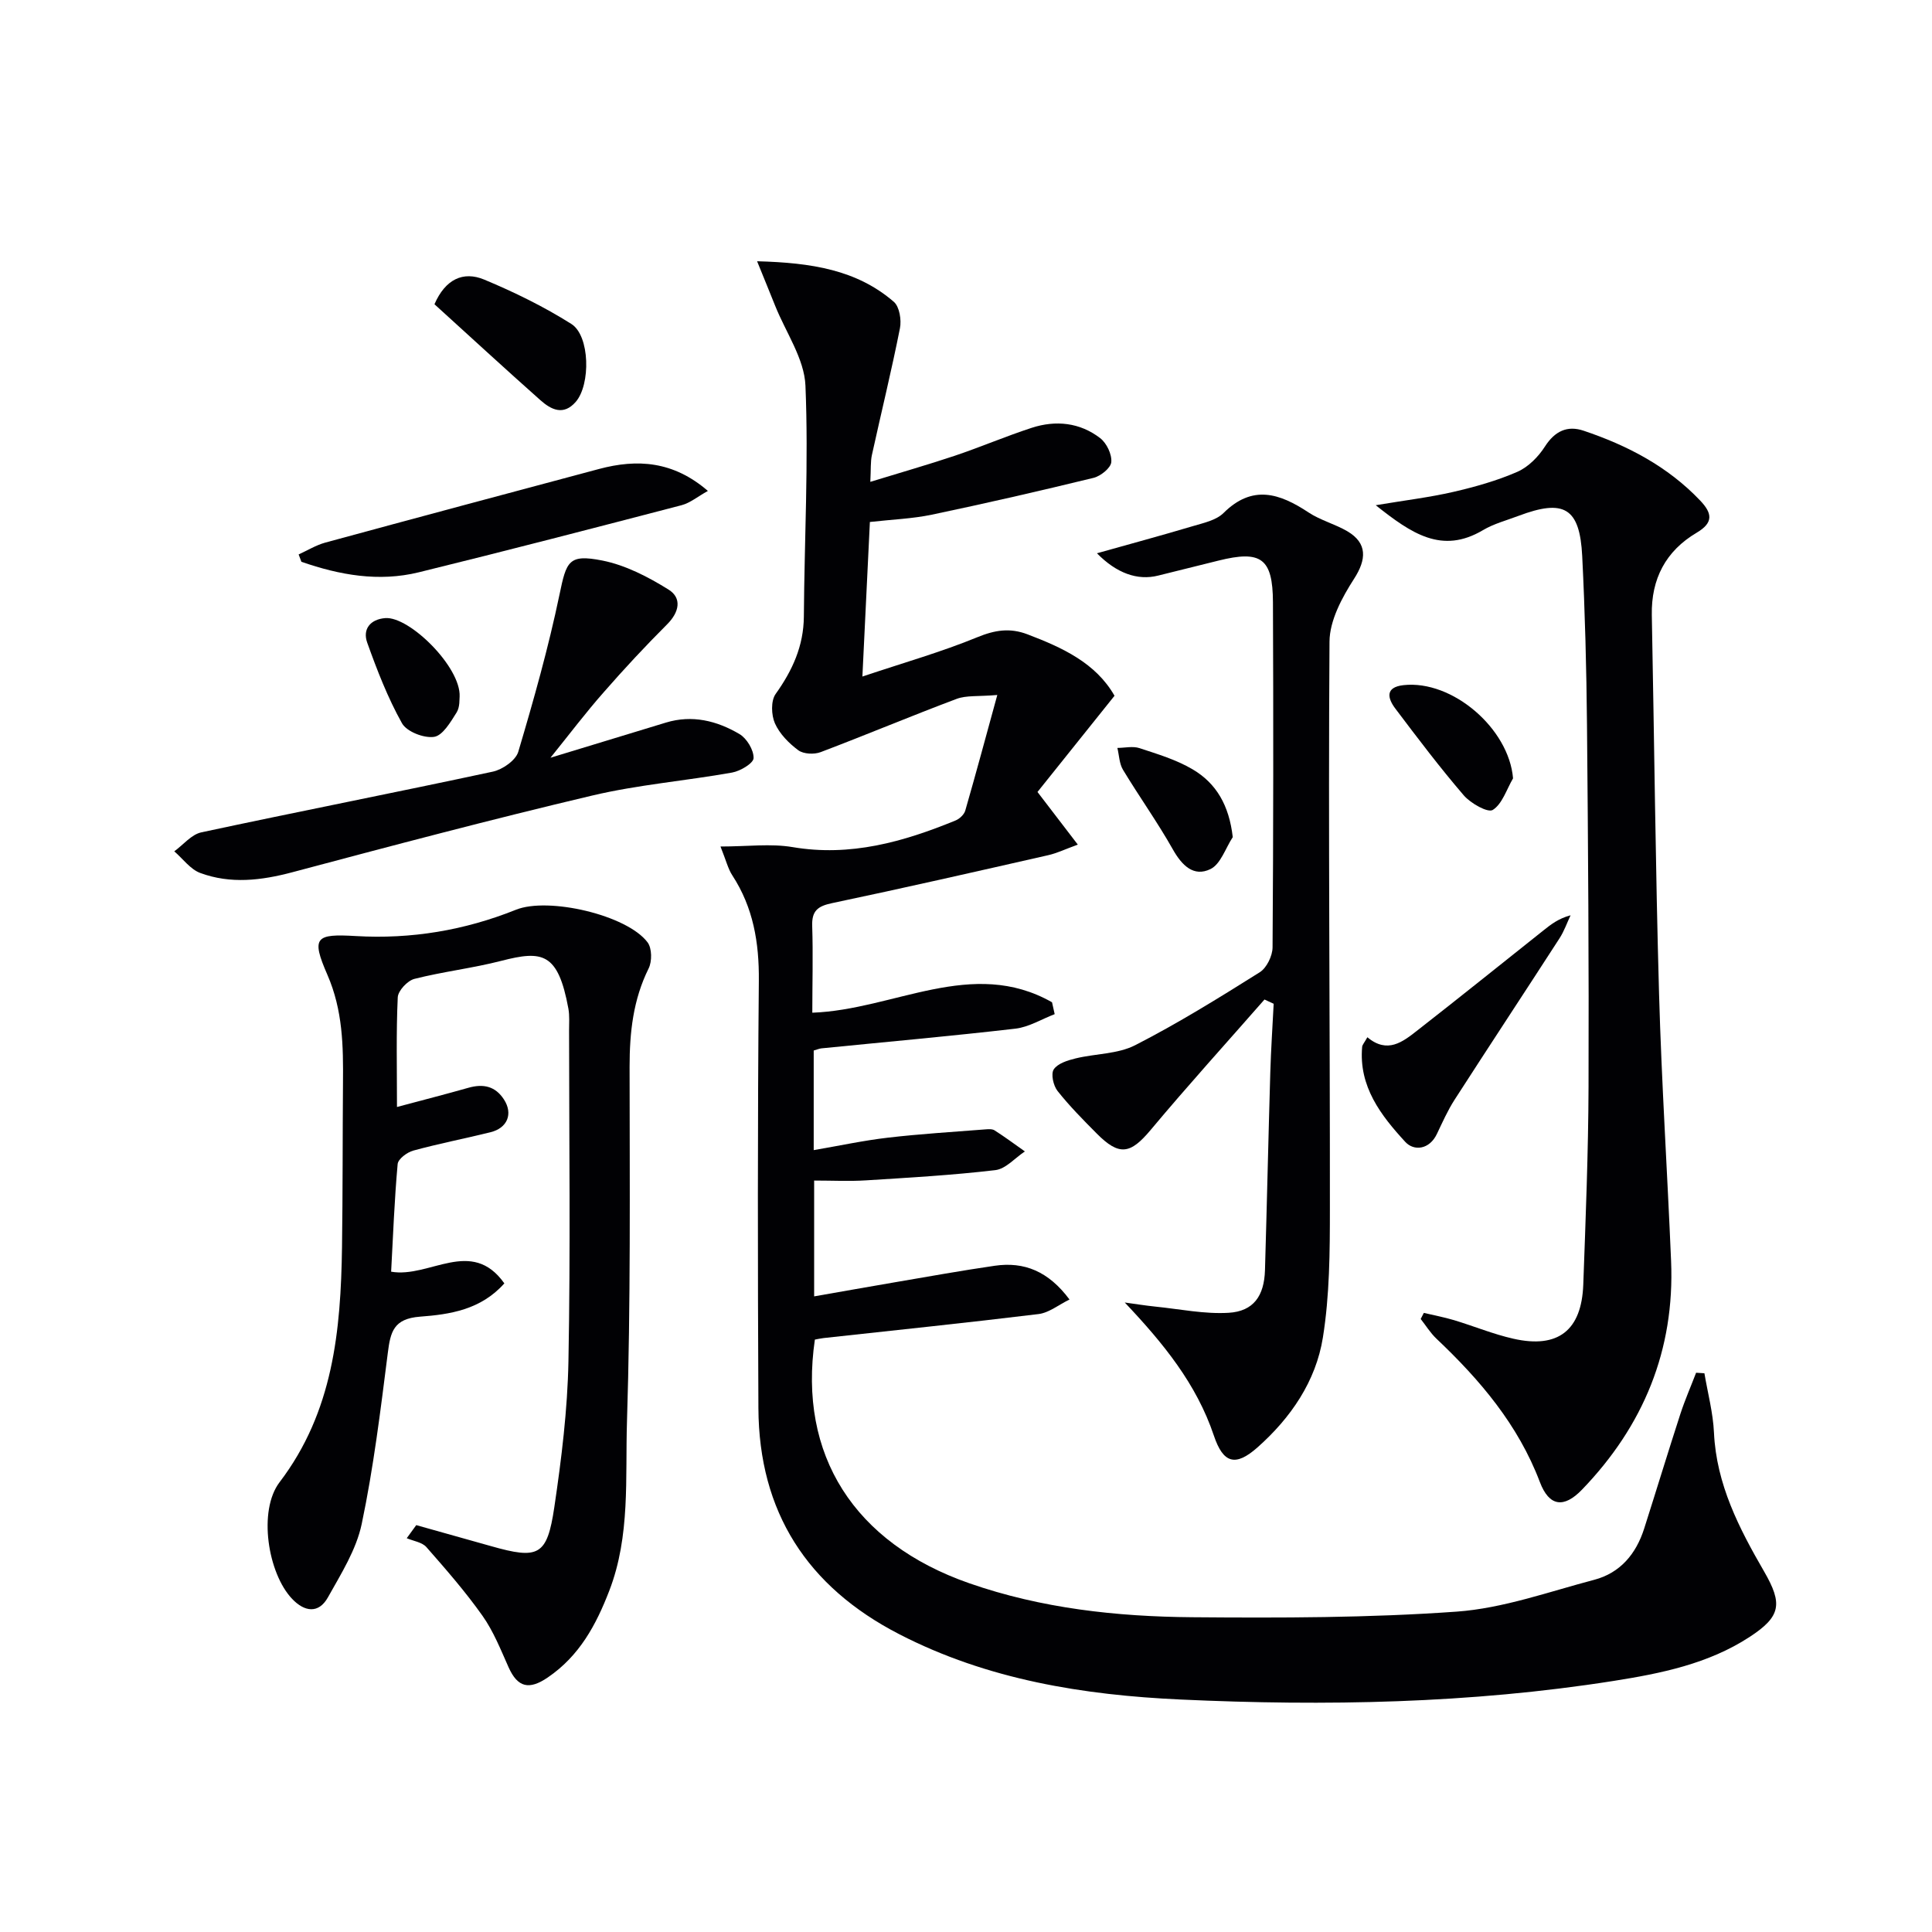
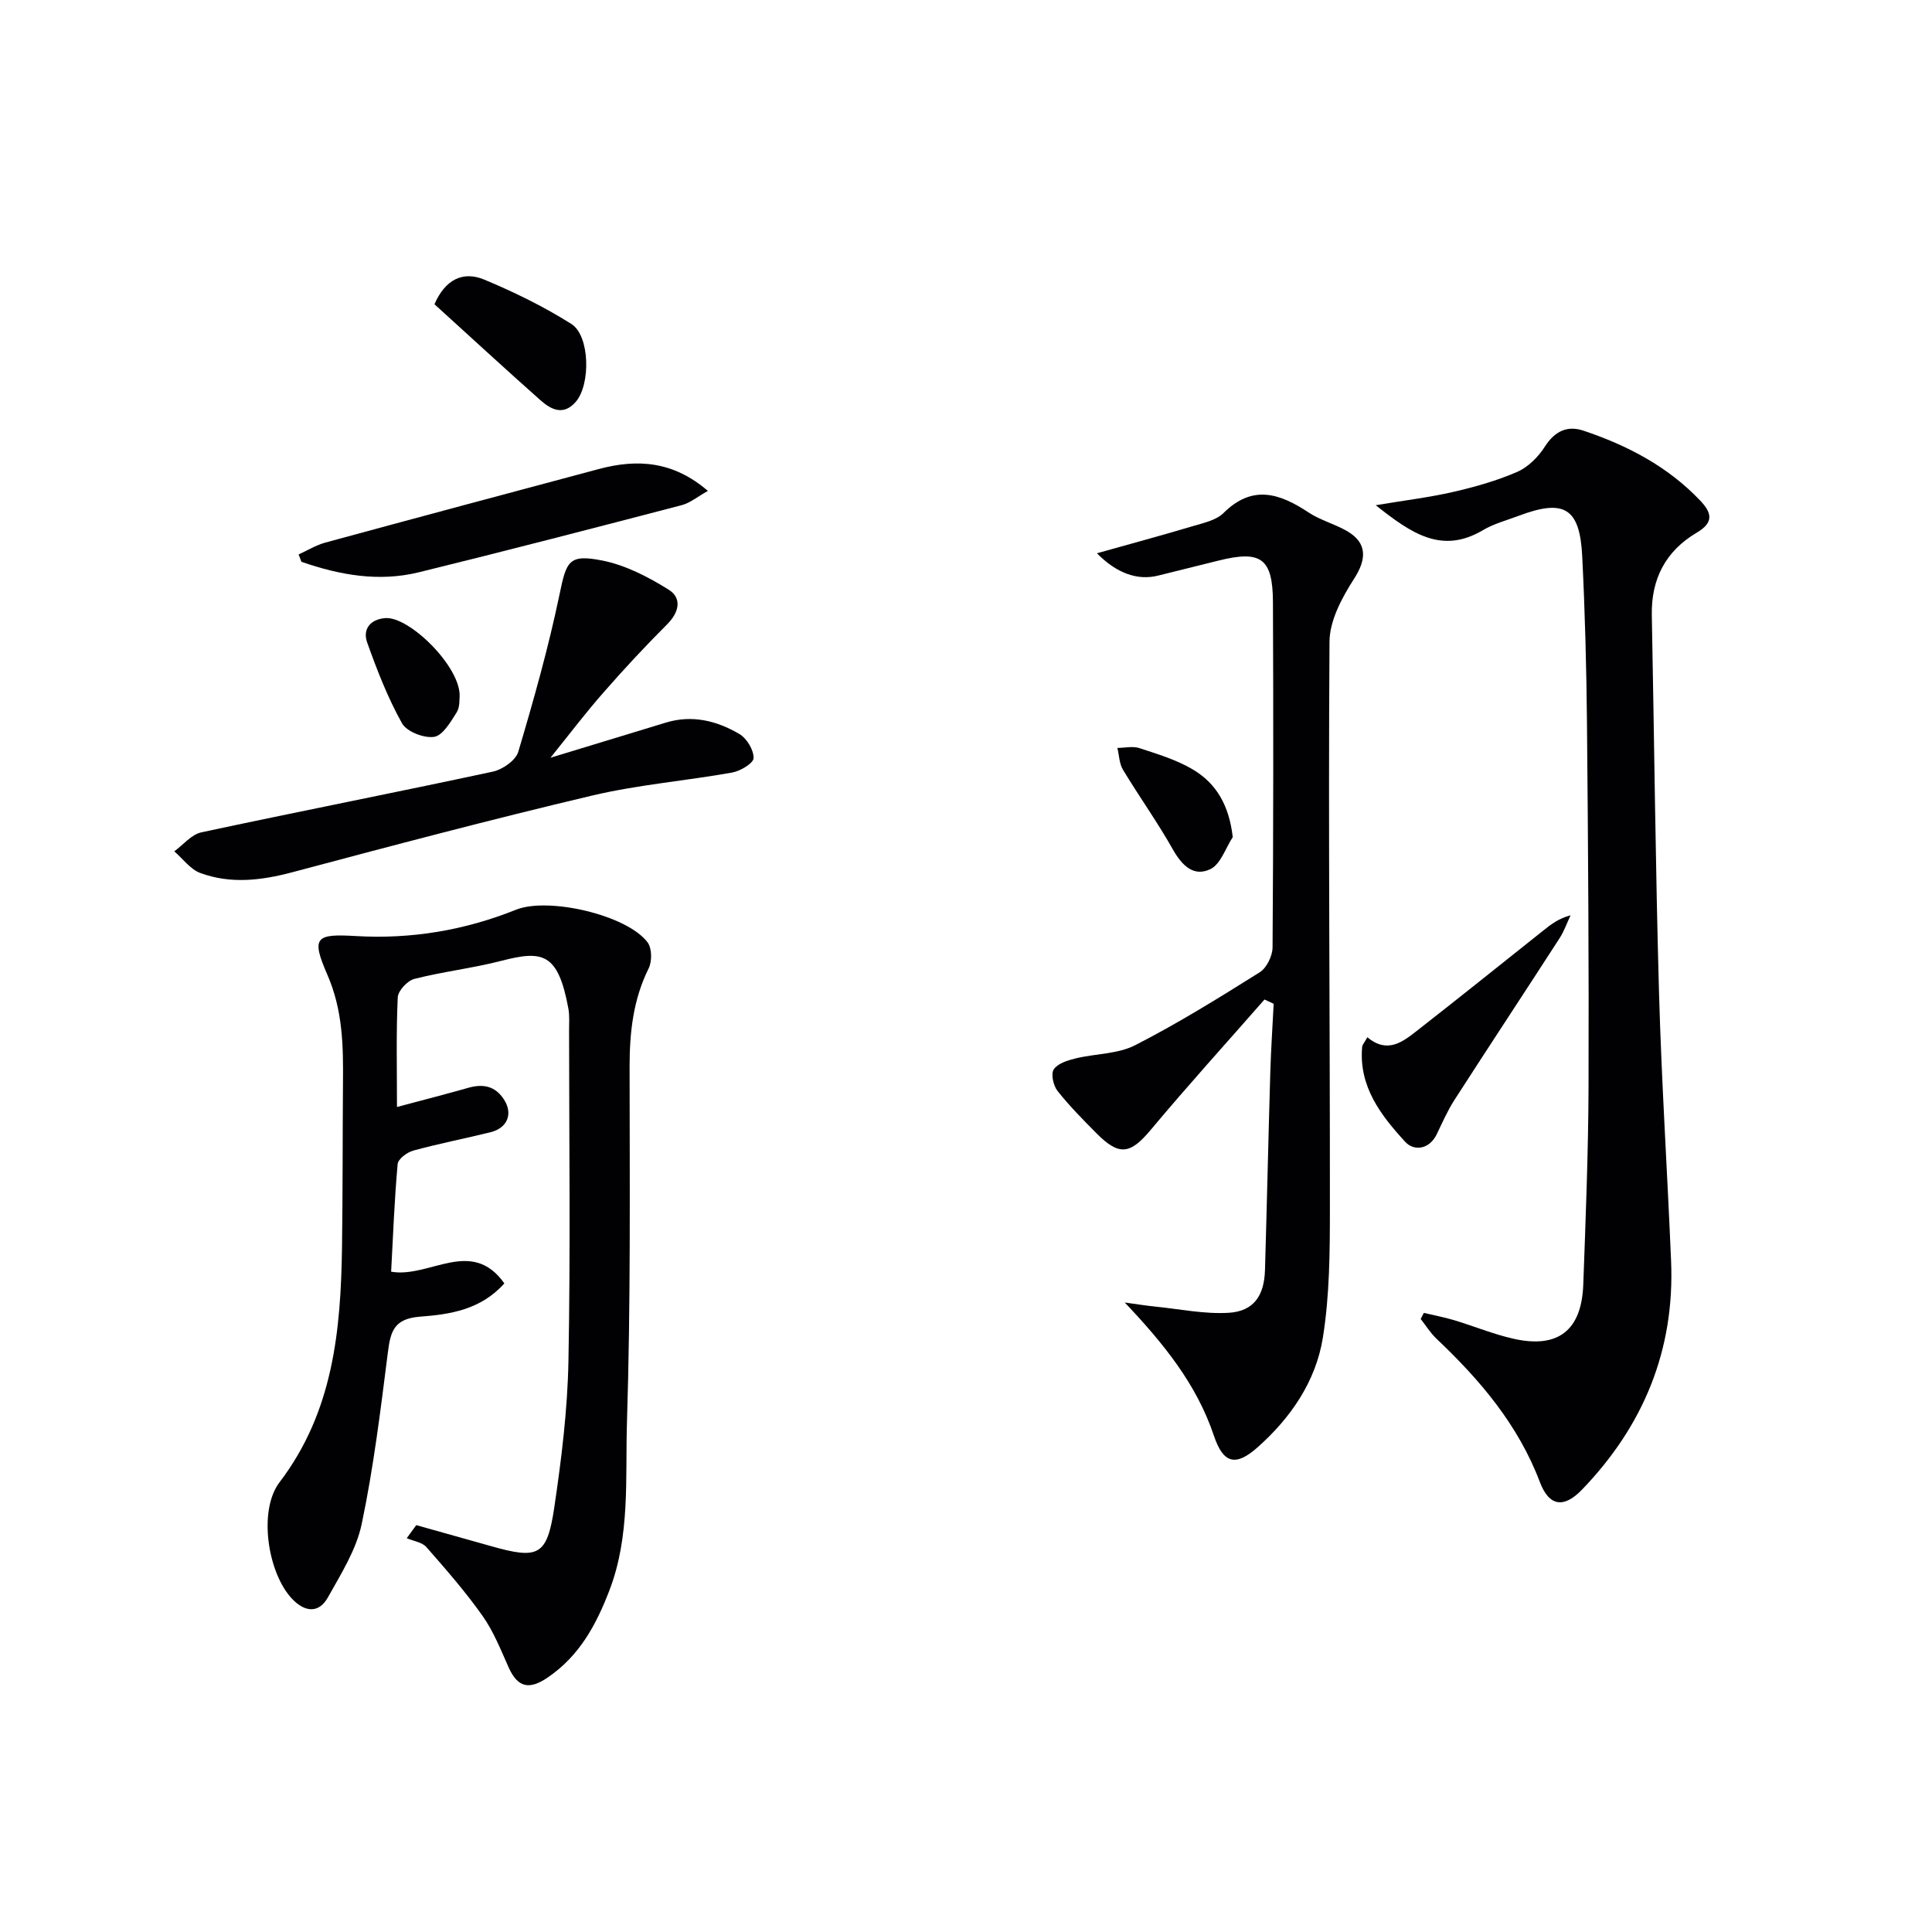
<svg xmlns="http://www.w3.org/2000/svg" enable-background="new 0 0 400 400" viewBox="0 0 400 400">
  <g fill="#010104">
-     <path d="m168.18 209.67c16.94-.61 33.09-11.55 49.63-2.16.18.82.36 1.64.55 2.46-2.7 1.03-5.33 2.67-8.11 3-13.37 1.55-26.78 2.74-40.17 4.08-.47.05-.93.26-1.61.45v20.62c5.38-.92 10.35-2 15.38-2.58 6.68-.78 13.4-1.18 20.1-1.71.66-.05 1.47-.12 1.97.2 2.14 1.37 4.19 2.89 6.27 4.36-2.03 1.34-3.95 3.61-6.1 3.87-8.89 1.05-17.85 1.56-26.79 2.12-3.45.22-6.93.04-10.74.04v23.98c5.78-1.01 11.28-1.99 16.78-2.93 6.87-1.17 13.72-2.41 20.62-3.41 6.08-.88 11.11 1.13 15.47 6.99-2.27 1.11-4.25 2.74-6.39 3.01-14.82 1.81-29.68 3.34-44.52 4.97-.63.07-1.25.22-1.81.32-3.5 23.89 8.14 42.14 31.98 50.45 14.95 5.21 30.49 6.9 46.14 7.03 18.26.15 36.57.14 54.76-1.16 9.61-.69 19.05-4.11 28.48-6.59 5.39-1.42 8.67-5.37 10.34-10.61 2.52-7.9 4.93-15.83 7.49-23.72.94-2.89 2.17-5.69 3.26-8.54.57.04 1.14.07 1.72.11.69 4.1 1.79 8.18 1.98 12.3.5 10.71 5.21 19.81 10.38 28.74 3.88 6.71 3.49 9.31-3 13.55-8.55 5.58-18.36 7.56-28.18 9.11-29.71 4.68-59.67 5.23-89.61 3.85-20.11-.92-39.98-4.09-58.28-13.53-19.07-9.83-29.05-25.32-29.15-46.8-.14-29.49-.18-58.99.09-88.48.07-7.92-1.15-15.16-5.5-21.84-.87-1.33-1.25-2.98-2.44-5.96 5.61 0 10.38-.64 14.9.12 11.99 2.04 22.97-1.08 33.79-5.52.82-.34 1.75-1.22 1.99-2.04 2.18-7.56 4.22-15.15 6.63-23.93-4.01.34-6.42.05-8.43.81-9.43 3.54-18.72 7.45-28.14 11.02-1.34.51-3.54.41-4.62-.38-1.96-1.45-3.88-3.4-4.85-5.58-.76-1.72-.86-4.66.14-6.07 3.48-4.88 5.8-9.92 5.85-16.04.11-15.94.99-31.9.33-47.8-.23-5.59-4.07-11.03-6.27-16.54-1.11-2.78-2.25-5.54-3.74-9.22 11.26.3 20.63 1.77 28.31 8.4 1.17 1.01 1.61 3.77 1.26 5.49-1.74 8.78-3.88 17.47-5.8 26.22-.31 1.4-.19 2.9-.33 5.56 6.28-1.93 11.92-3.54 17.48-5.4 5.35-1.8 10.55-4.03 15.92-5.78 5-1.63 9.99-1.11 14.2 2.14 1.33 1.03 2.44 3.35 2.29 4.96-.11 1.22-2.21 2.9-3.69 3.26-11.12 2.71-22.27 5.27-33.47 7.62-4.03.84-8.2.99-12.82 1.51-.5 10.26-.98 20.29-1.55 32 8.62-2.89 16.37-5.09 23.77-8.13 3.65-1.5 6.76-2 10.41-.61 7.25 2.76 14.14 5.93 18.02 12.72-5.4 6.74-10.66 13.31-15.95 19.92 2.84 3.71 5.31 6.93 8.35 10.9-2.6.94-4.32 1.78-6.14 2.19-14.89 3.38-29.78 6.78-44.72 9.92-3.01.63-4.26 1.6-4.13 4.82.19 5.9.02 11.86.02 17.87z" />
    <path d="m86.18 315.76c5.15 1.45 10.3 2.88 15.45 4.34 9.88 2.81 11.64 2.04 13.14-8.08 1.48-10 2.73-20.12 2.92-30.22.43-22.82.14-45.65.13-68.48 0-1.5.12-3.03-.14-4.49-2.14-11.64-5.38-12.09-13.89-9.9-5.93 1.53-12.07 2.23-18 3.74-1.43.37-3.38 2.45-3.44 3.83-.34 7.29-.16 14.61-.16 22.69 5.31-1.42 10.07-2.64 14.8-3.98 3.07-.87 5.58-.34 7.37 2.46 1.88 2.93.71 5.88-2.82 6.75-5.32 1.31-10.7 2.36-15.98 3.8-1.28.35-3.13 1.73-3.23 2.78-.67 7.42-.95 14.88-1.35 22.29 7.95 1.39 16.62-7.2 23.44 2.42-4.88 5.49-11.33 6.43-17.45 6.89-5.5.42-6.13 3.16-6.68 7.52-1.5 11.84-2.95 23.73-5.4 35.39-1.12 5.34-4.28 10.34-7 15.21-1.93 3.44-4.85 3-7.4.32-5.05-5.3-7.09-18.28-2.61-24.16 11.11-14.58 12.68-31.41 12.93-48.69.16-11.33.11-22.66.2-33.99.07-7.64-.03-15.05-3.24-22.41-3.39-7.77-2.42-8.48 5.9-7.99 11.46.67 22.52-1.18 33.16-5.45 6.66-2.68 22.97 1.07 27.24 6.75.92 1.22.95 3.95.22 5.41-3.21 6.47-3.94 13.24-3.94 20.34.02 24.49.23 48.99-.54 73.46-.37 11.68.72 23.66-3.66 35.02-2.74 7.11-6.19 13.51-12.74 17.97-3.86 2.63-6.23 2.1-8.12-2.12-1.62-3.63-3.12-7.43-5.39-10.64-3.53-4.99-7.58-9.63-11.62-14.23-.9-1.02-2.69-1.25-4.07-1.84.65-.89 1.31-1.8 1.97-2.71z" />
    <path d="m284.83 104.6c6.16-1.03 11.18-1.63 16.07-2.76 4.5-1.04 9.02-2.31 13.24-4.15 2.26-.99 4.36-3.11 5.72-5.24 2.05-3.2 4.64-4.41 8-3.28 9.08 3.05 17.43 7.4 24.15 14.47 2.51 2.64 2.77 4.58-.73 6.65-6.41 3.79-9.43 9.56-9.29 17.05.51 26.14.76 52.28 1.5 78.41.52 18.45 1.72 36.87 2.49 55.31.78 18.45-5.72 34.16-18.45 47.36-3.75 3.89-6.79 3.49-8.71-1.56-4.5-11.88-12.39-21.15-21.41-29.69-1.26-1.19-2.19-2.72-3.27-4.09.22-.42.43-.84.65-1.26 2.08.49 4.19.89 6.24 1.5 4.12 1.24 8.13 2.91 12.31 3.85 9.23 2.09 14.11-1.71 14.46-11.2.49-13.64 1.04-27.29 1.09-40.93.09-24.99-.09-49.99-.32-74.98-.11-11.64-.41-23.29-.99-34.92-.5-10-3.74-11.9-13.18-8.34-2.48.94-5.13 1.63-7.38 2.97-8.48 5.01-14.74.74-22.19-5.17z" />
    <path d="m261.8 206.94c-7.87 8.98-15.89 17.82-23.55 26.98-4.21 5.03-6.5 5.49-11.2.75-2.81-2.83-5.63-5.68-8.1-8.8-.87-1.1-1.41-3.53-.78-4.47.82-1.23 2.88-1.87 4.53-2.27 4.1-1 8.7-.88 12.32-2.73 8.86-4.53 17.35-9.8 25.79-15.1 1.44-.9 2.65-3.4 2.66-5.16.17-23.82.18-47.64.08-71.46-.04-9.11-2.47-10.81-11.29-8.61-4.16 1.04-8.32 2.06-12.48 3.1-4.31 1.08-8.63-.51-12.67-4.62 6.58-1.85 13.24-3.65 19.86-5.62 2.21-.66 4.83-1.21 6.35-2.72 5.99-5.95 11.62-4.07 17.59-.12 2.46 1.63 5.48 2.4 8.04 3.9 4.19 2.47 3.98 5.84 1.39 9.85-2.49 3.87-5.05 8.62-5.08 13-.27 39.14.11 78.28.08 117.42 0 8.9-.05 17.92-1.45 26.66-1.45 9.05-6.63 16.62-13.53 22.74-4.56 4.04-7.1 3.35-9.04-2.43-3.6-10.71-10.45-19.1-18.45-27.56 2.12.29 4.23.63 6.35.85 5.06.51 10.15 1.58 15.16 1.28 5.16-.31 7.36-3.5 7.52-8.83.4-13.63.7-27.27 1.1-40.91.14-4.75.46-9.5.7-14.24-.63-.29-1.26-.58-1.9-.88z" />
    <path d="m113.97 156.88c8.41-2.56 16.15-4.91 23.88-7.27 5.46-1.67 10.59-.38 15.25 2.37 1.52.9 2.97 3.31 2.92 4.98-.03 1.07-2.75 2.69-4.45 2.99-9.63 1.72-19.46 2.51-28.96 4.76-20.79 4.91-41.45 10.38-62.09 15.88-6.44 1.71-12.78 2.47-19.06.15-2.06-.76-3.6-2.95-5.38-4.48 1.86-1.35 3.55-3.49 5.6-3.93 20.09-4.31 40.26-8.25 60.35-12.57 2.01-.43 4.74-2.33 5.27-4.1 3.2-10.76 6.25-21.59 8.54-32.57 1.43-6.88 1.87-8.42 8.85-7.04 4.81.95 9.51 3.39 13.73 6.02 2.8 1.75 2.23 4.66-.29 7.18-4.52 4.52-8.89 9.21-13.1 14.03-3.73 4.22-7.13 8.73-11.06 13.6z" />
    <path d="m61.83 114.79c1.83-.83 3.59-1.92 5.51-2.45 18.88-5.14 37.77-10.19 56.67-15.24 7.93-2.12 15.38-1.65 22.55 4.54-2.14 1.19-3.69 2.5-5.46 2.96-18.11 4.72-36.23 9.43-54.4 13.89-8.29 2.03-16.4.57-24.3-2.18-.19-.51-.38-1.01-.57-1.52z" />
    <path d="m283.1 214.75c4.15 3.48 7.32.96 10.31-1.38 8.78-6.85 17.45-13.83 26.17-20.76 1.54-1.23 3.09-2.44 5.59-3.11-.75 1.6-1.34 3.3-2.29 4.77-7.21 11.16-14.54 22.26-21.73 33.43-1.43 2.22-2.51 4.67-3.65 7.06-1.56 3.29-4.77 3.6-6.55 1.66-5.04-5.48-9.67-11.46-8.93-19.69.04-.42.44-.83 1.08-1.98z" />
    <path d="m89.95 62.99c2.24-5.15 5.92-6.93 10.31-5.1 6.21 2.59 12.34 5.59 18.03 9.18 3.87 2.44 4.01 12.56.92 16.12-2.56 2.95-5.12 1.62-7.33-.34-7.31-6.49-14.51-13.12-21.93-19.86z" />
-     <path d="m313.26 161.15c-1.34 2.28-2.22 5.29-4.2 6.54-1.02.64-4.59-1.37-6.01-3.03-4.96-5.77-9.56-11.86-14.15-17.94-1.6-2.12-2.2-4.44 1.69-4.87 10.12-1.11 21.82 8.99 22.67 19.3z" />
    <path d="m255.23 173.32c-1.5 2.28-2.5 5.58-4.61 6.61-3.48 1.7-5.92-.75-7.8-4.08-3.18-5.64-6.97-10.93-10.32-16.48-.77-1.28-.79-3-1.16-4.52 1.53-.01 3.19-.41 4.57.04 3.76 1.24 7.65 2.4 11.02 4.4 4.88 2.88 7.54 7.42 8.3 14.03z" />
    <path d="m95.16 144.23c-.07.43.1 2.14-.63 3.29-1.24 1.97-2.87 4.77-4.66 5.04-2.11.31-5.68-1.08-6.65-2.83-2.94-5.26-5.15-10.97-7.19-16.67-1-2.79.62-4.84 3.73-5.09 5.02-.39 15.69 10.16 15.4 16.26z" />
  </g>
</svg>